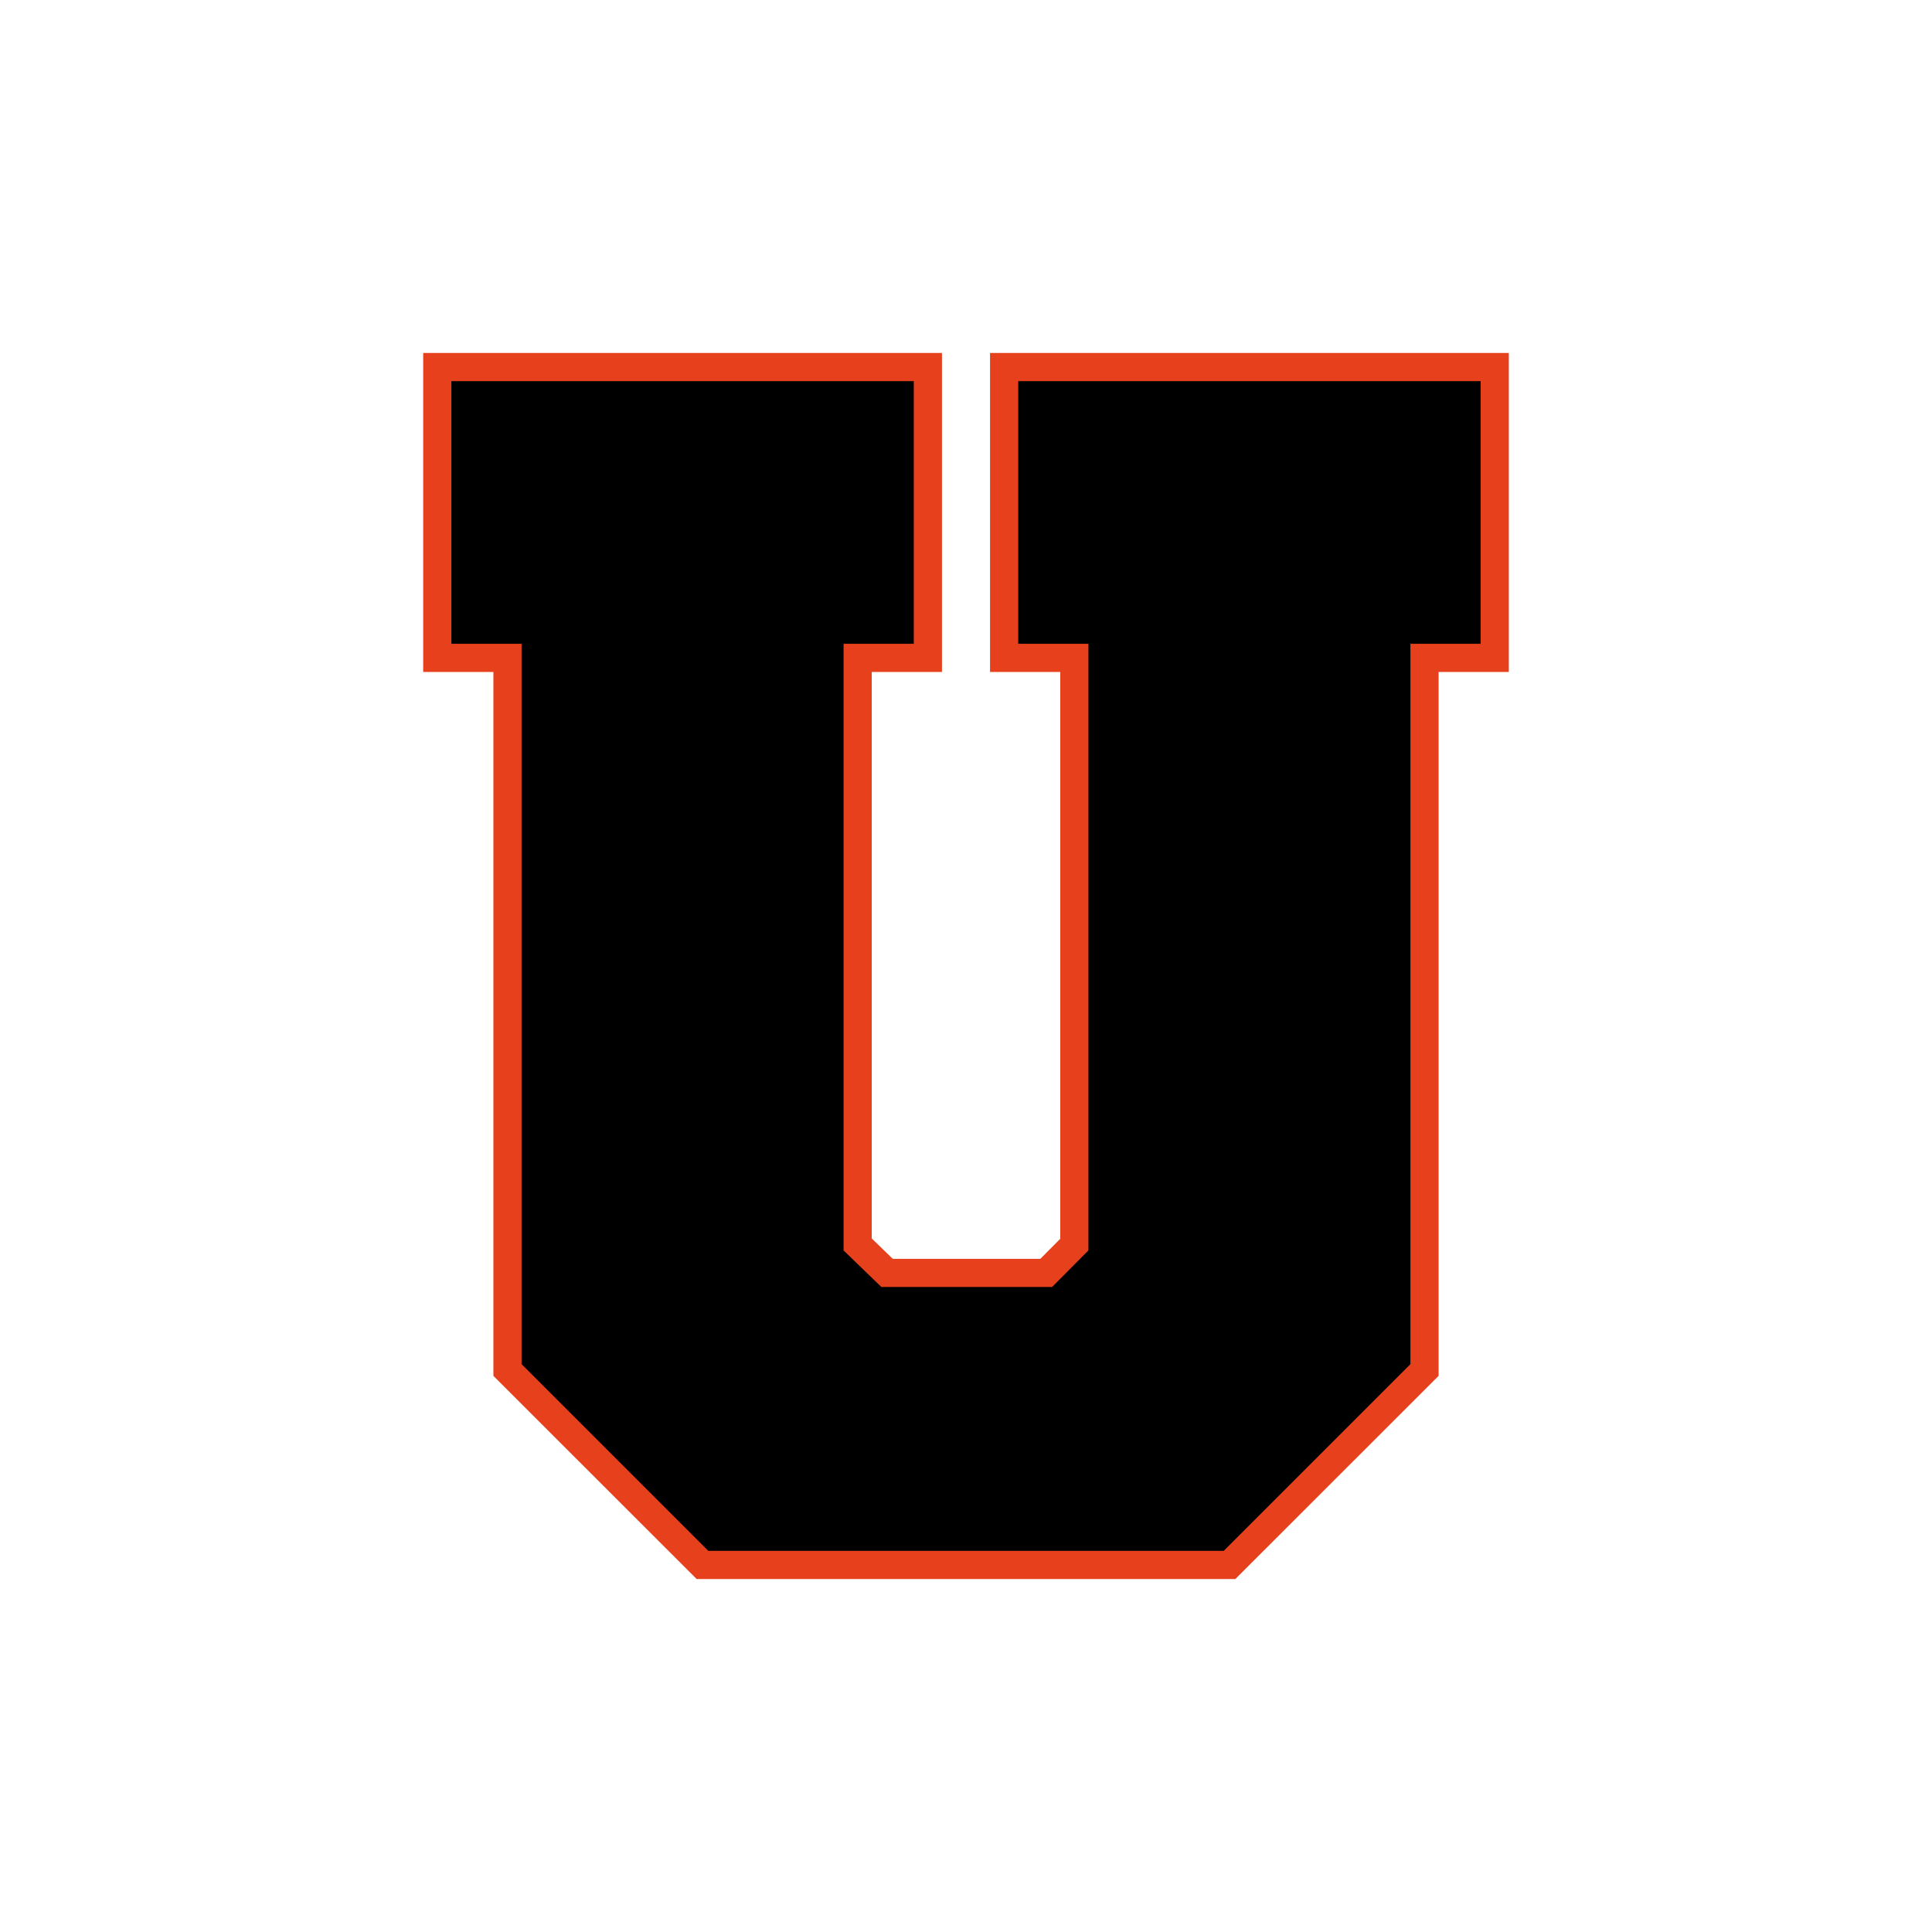
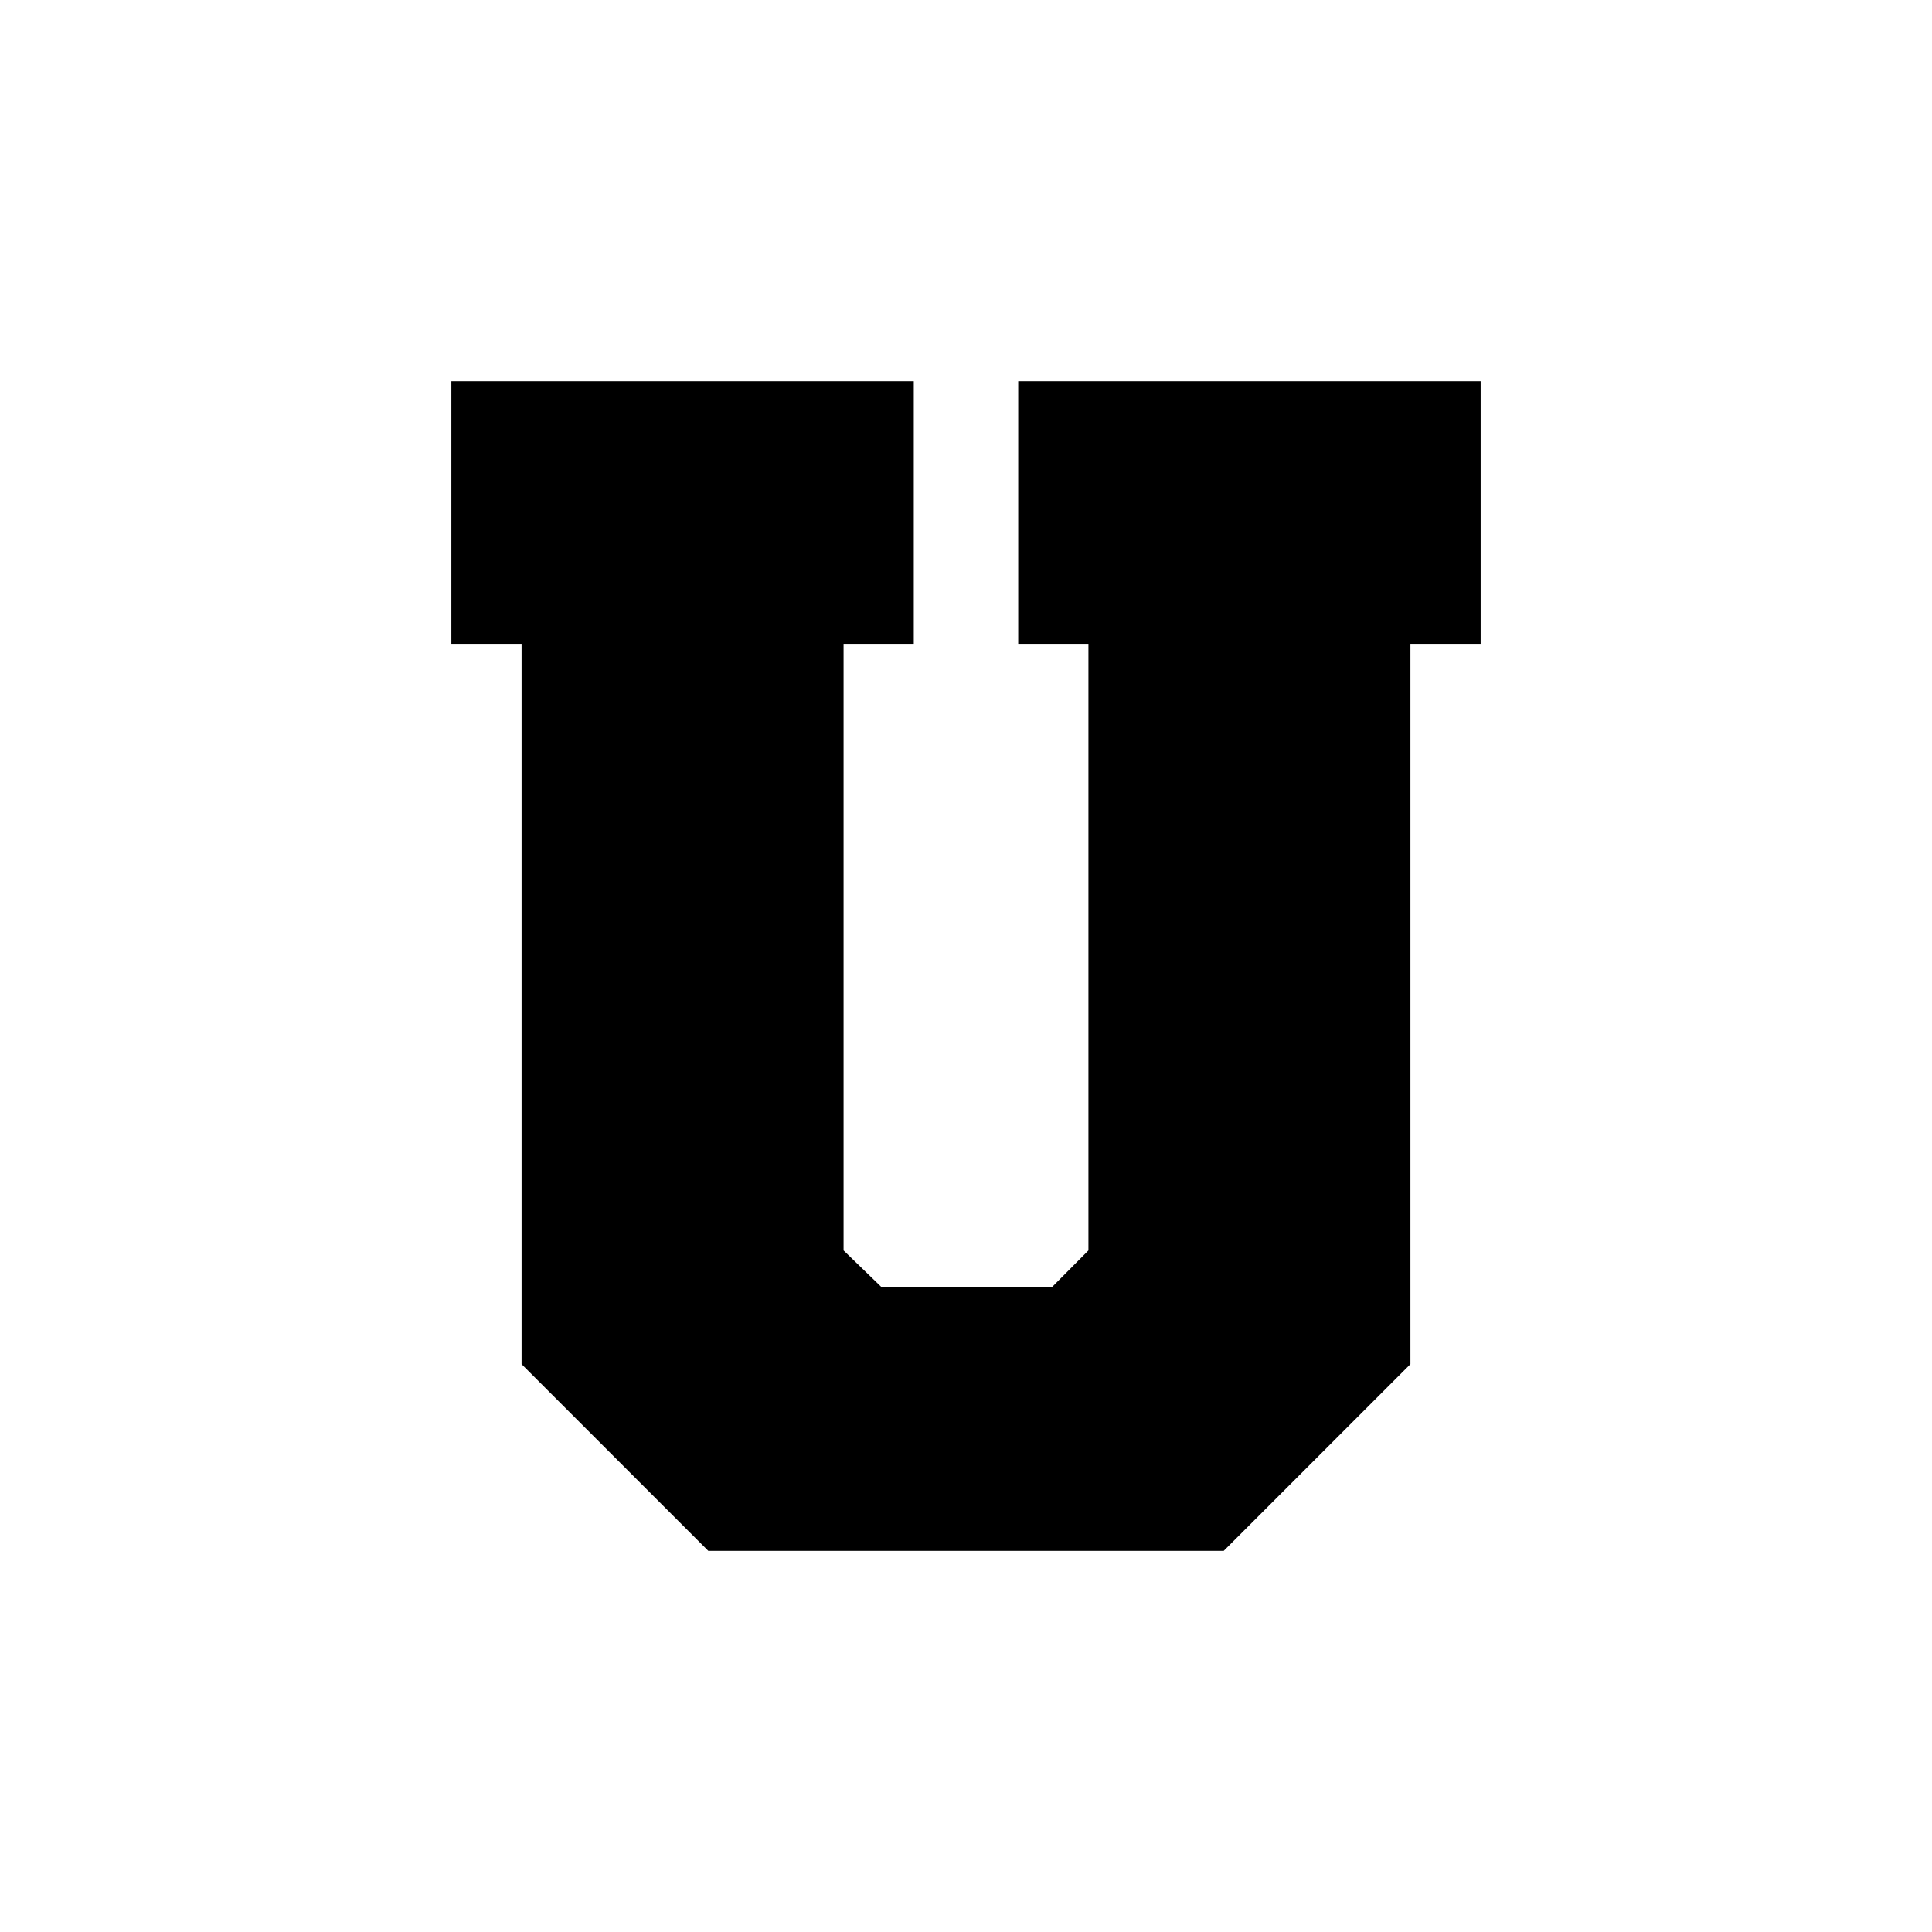
<svg xmlns="http://www.w3.org/2000/svg" version="1.1" id="Layer_1" x="0px" y="0px" viewBox="0 0 1728 1728" style="enable-background:new 0 0 1728 1728;" xml:space="preserve">
  <style type="text/css">
	.st0{fill:#E6411C;}
</style>
-   <polygon class="st0" points="623.1,1412.3 441.3,1230.6 441.3,601 378.5,601 378.5,315.7 842.5,315.7 842.5,601 779.7,601   779.7,1107.7 798.5,1125.9 930.5,1125.9 948.3,1108 948.3,601 885.5,601 885.5,315.7 1349.5,315.7 1349.5,601 1286.7,601   1286.7,1230.6 1104.9,1412.3 " />
  <path d="M1094.5,1387.1H633.5l-167-167V575.8h-62.8V340.9h413.6v234.9h-62.8v542.6l33.8,32.7H941l32.5-32.7V575.8h-62.8V340.9h413.6  v234.9h-62.8v644.3L1094.5,1387.1z" />
</svg>